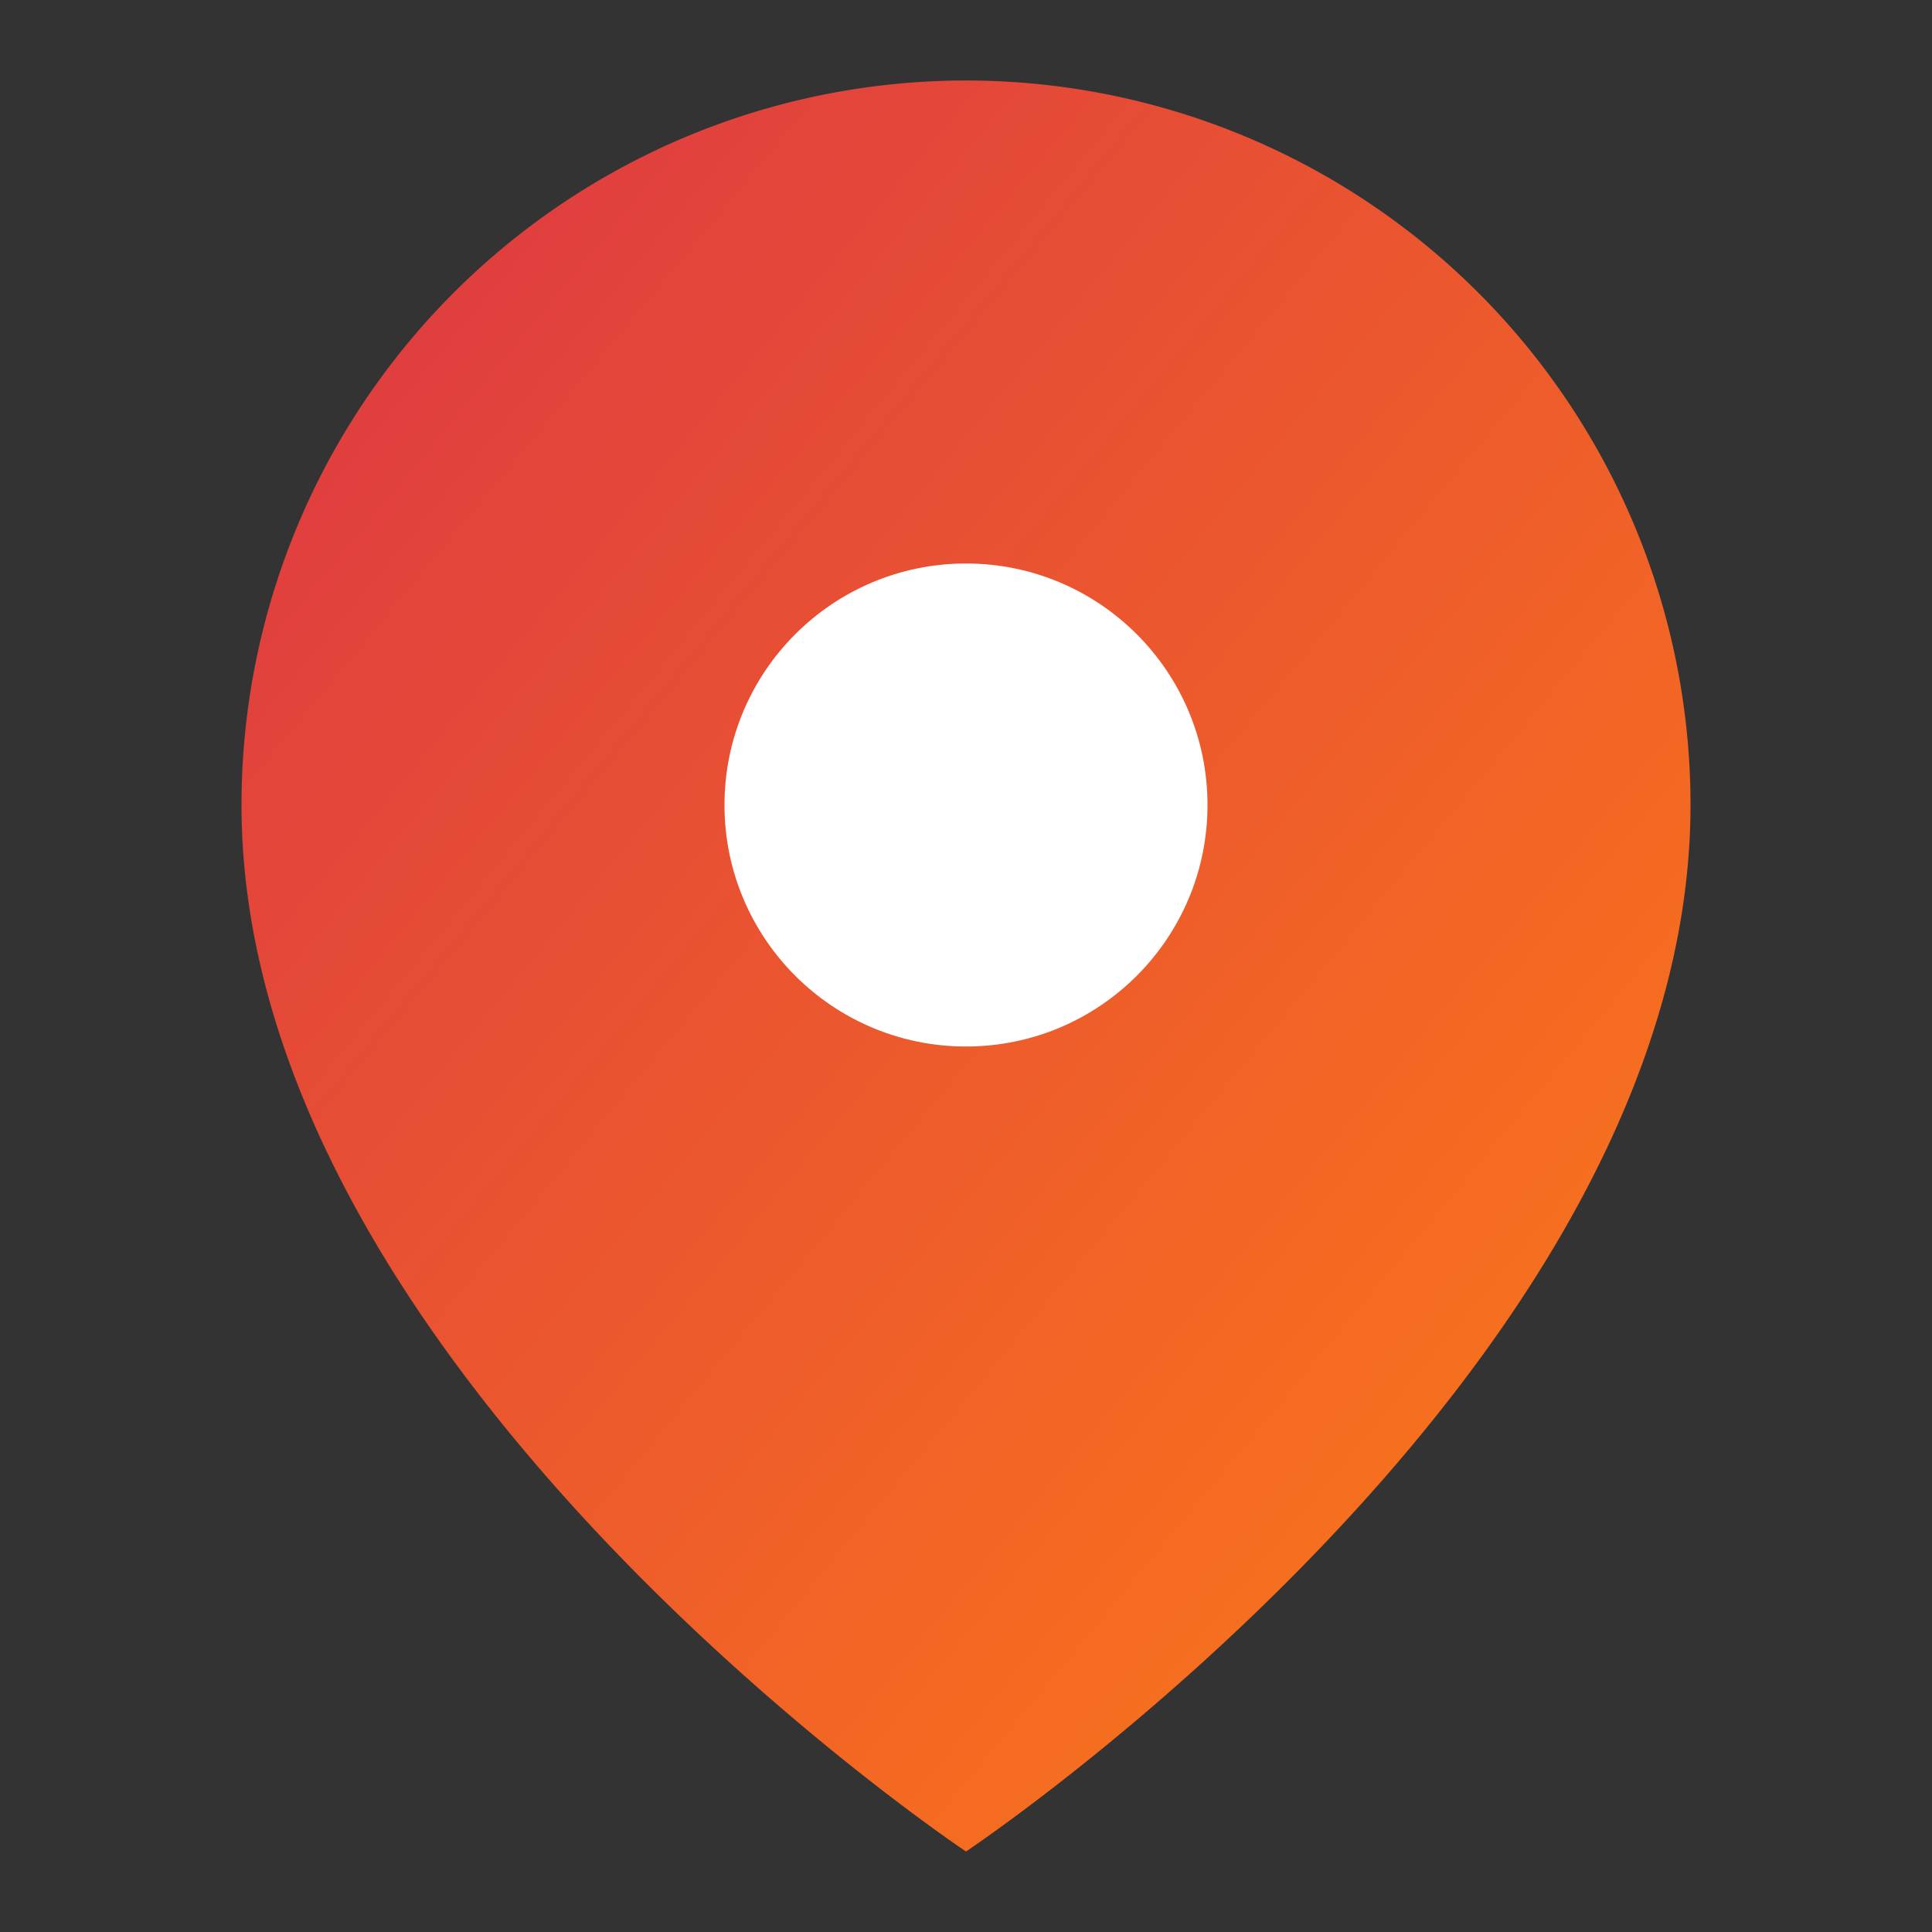
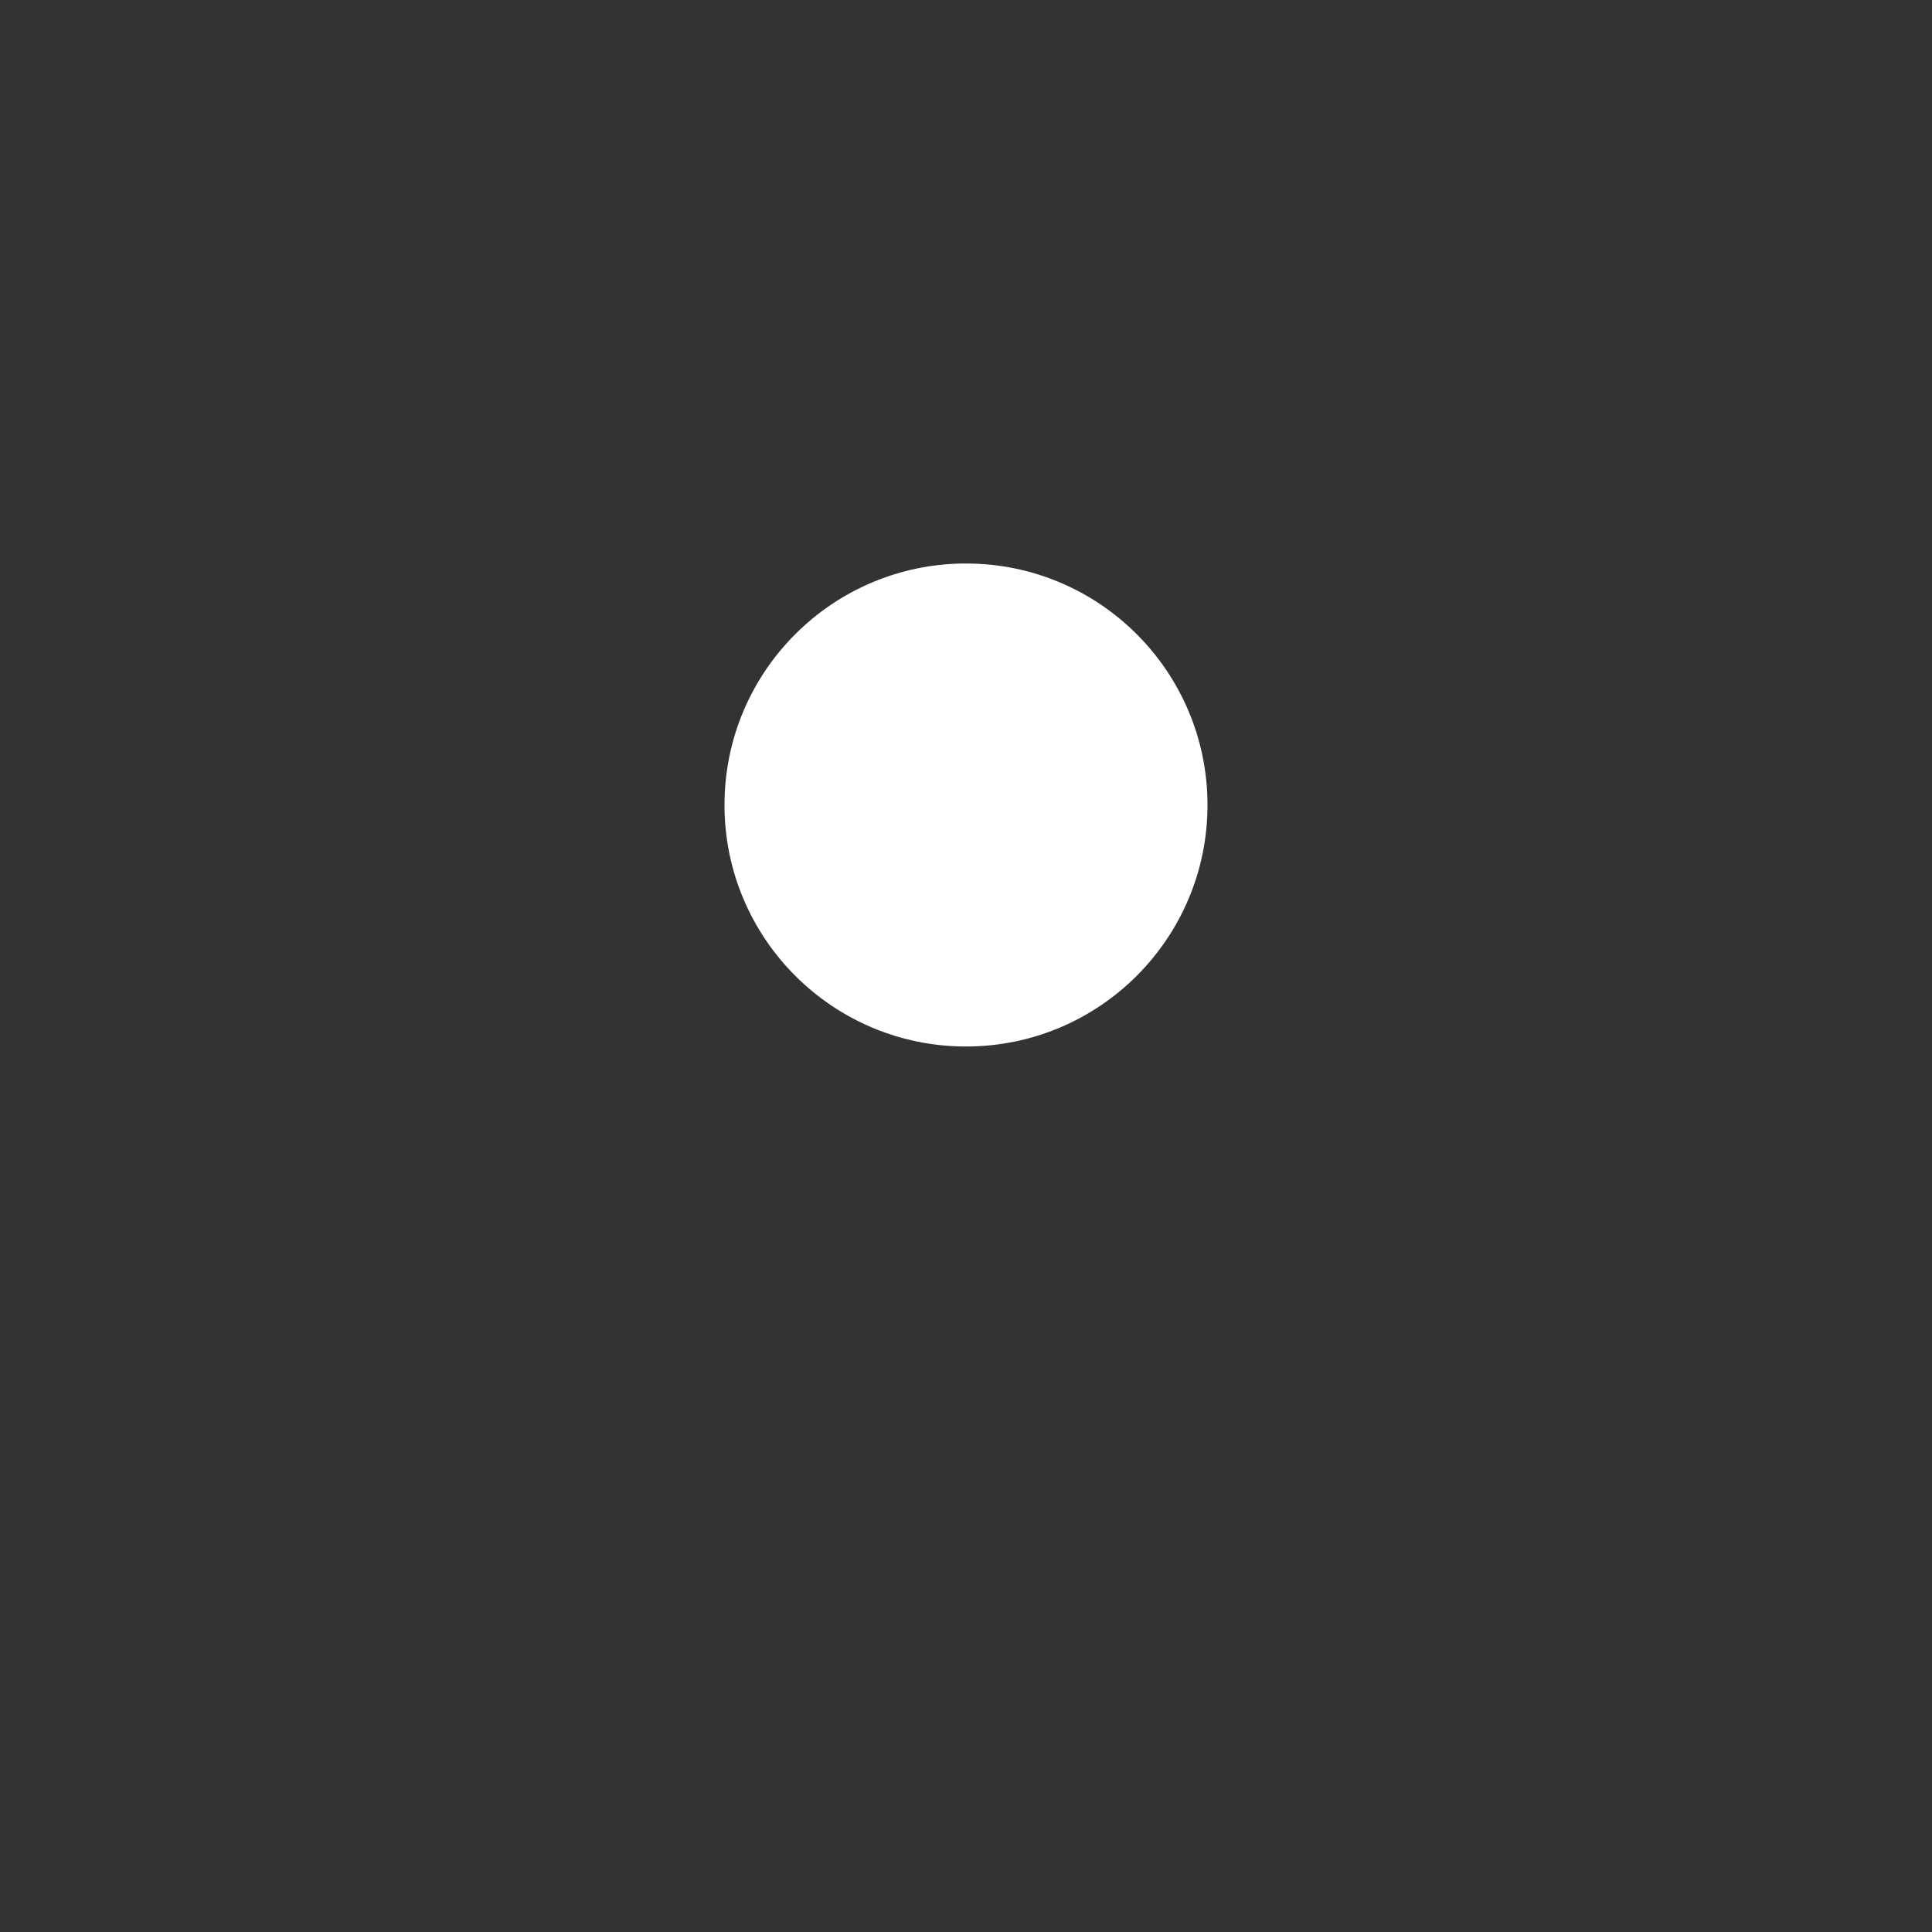
<svg xmlns="http://www.w3.org/2000/svg" width="24" height="24" viewBox="0 0 24 24">
  <rect x="0" y="0" width="24" height="24" fill="#333333" stroke="none" />
  <defs>
    <linearGradient id="locationGradient" x1="0%" y1="0%" x2="100%" y2="100%">
      <stop offset="0%" style="stop-color:#dc3545;stop-opacity:1" />
      <stop offset="100%" style="stop-color:#fd7e14;stop-opacity:1" />
    </linearGradient>
  </defs>
-   <path d="M21 10c0 7-9 13-9 13s-9-6-9-13a9 9 0 0 1 18 0z" fill="url(#locationGradient)" />
  <circle cx="12" cy="10" r="3" fill="white" />
</svg>